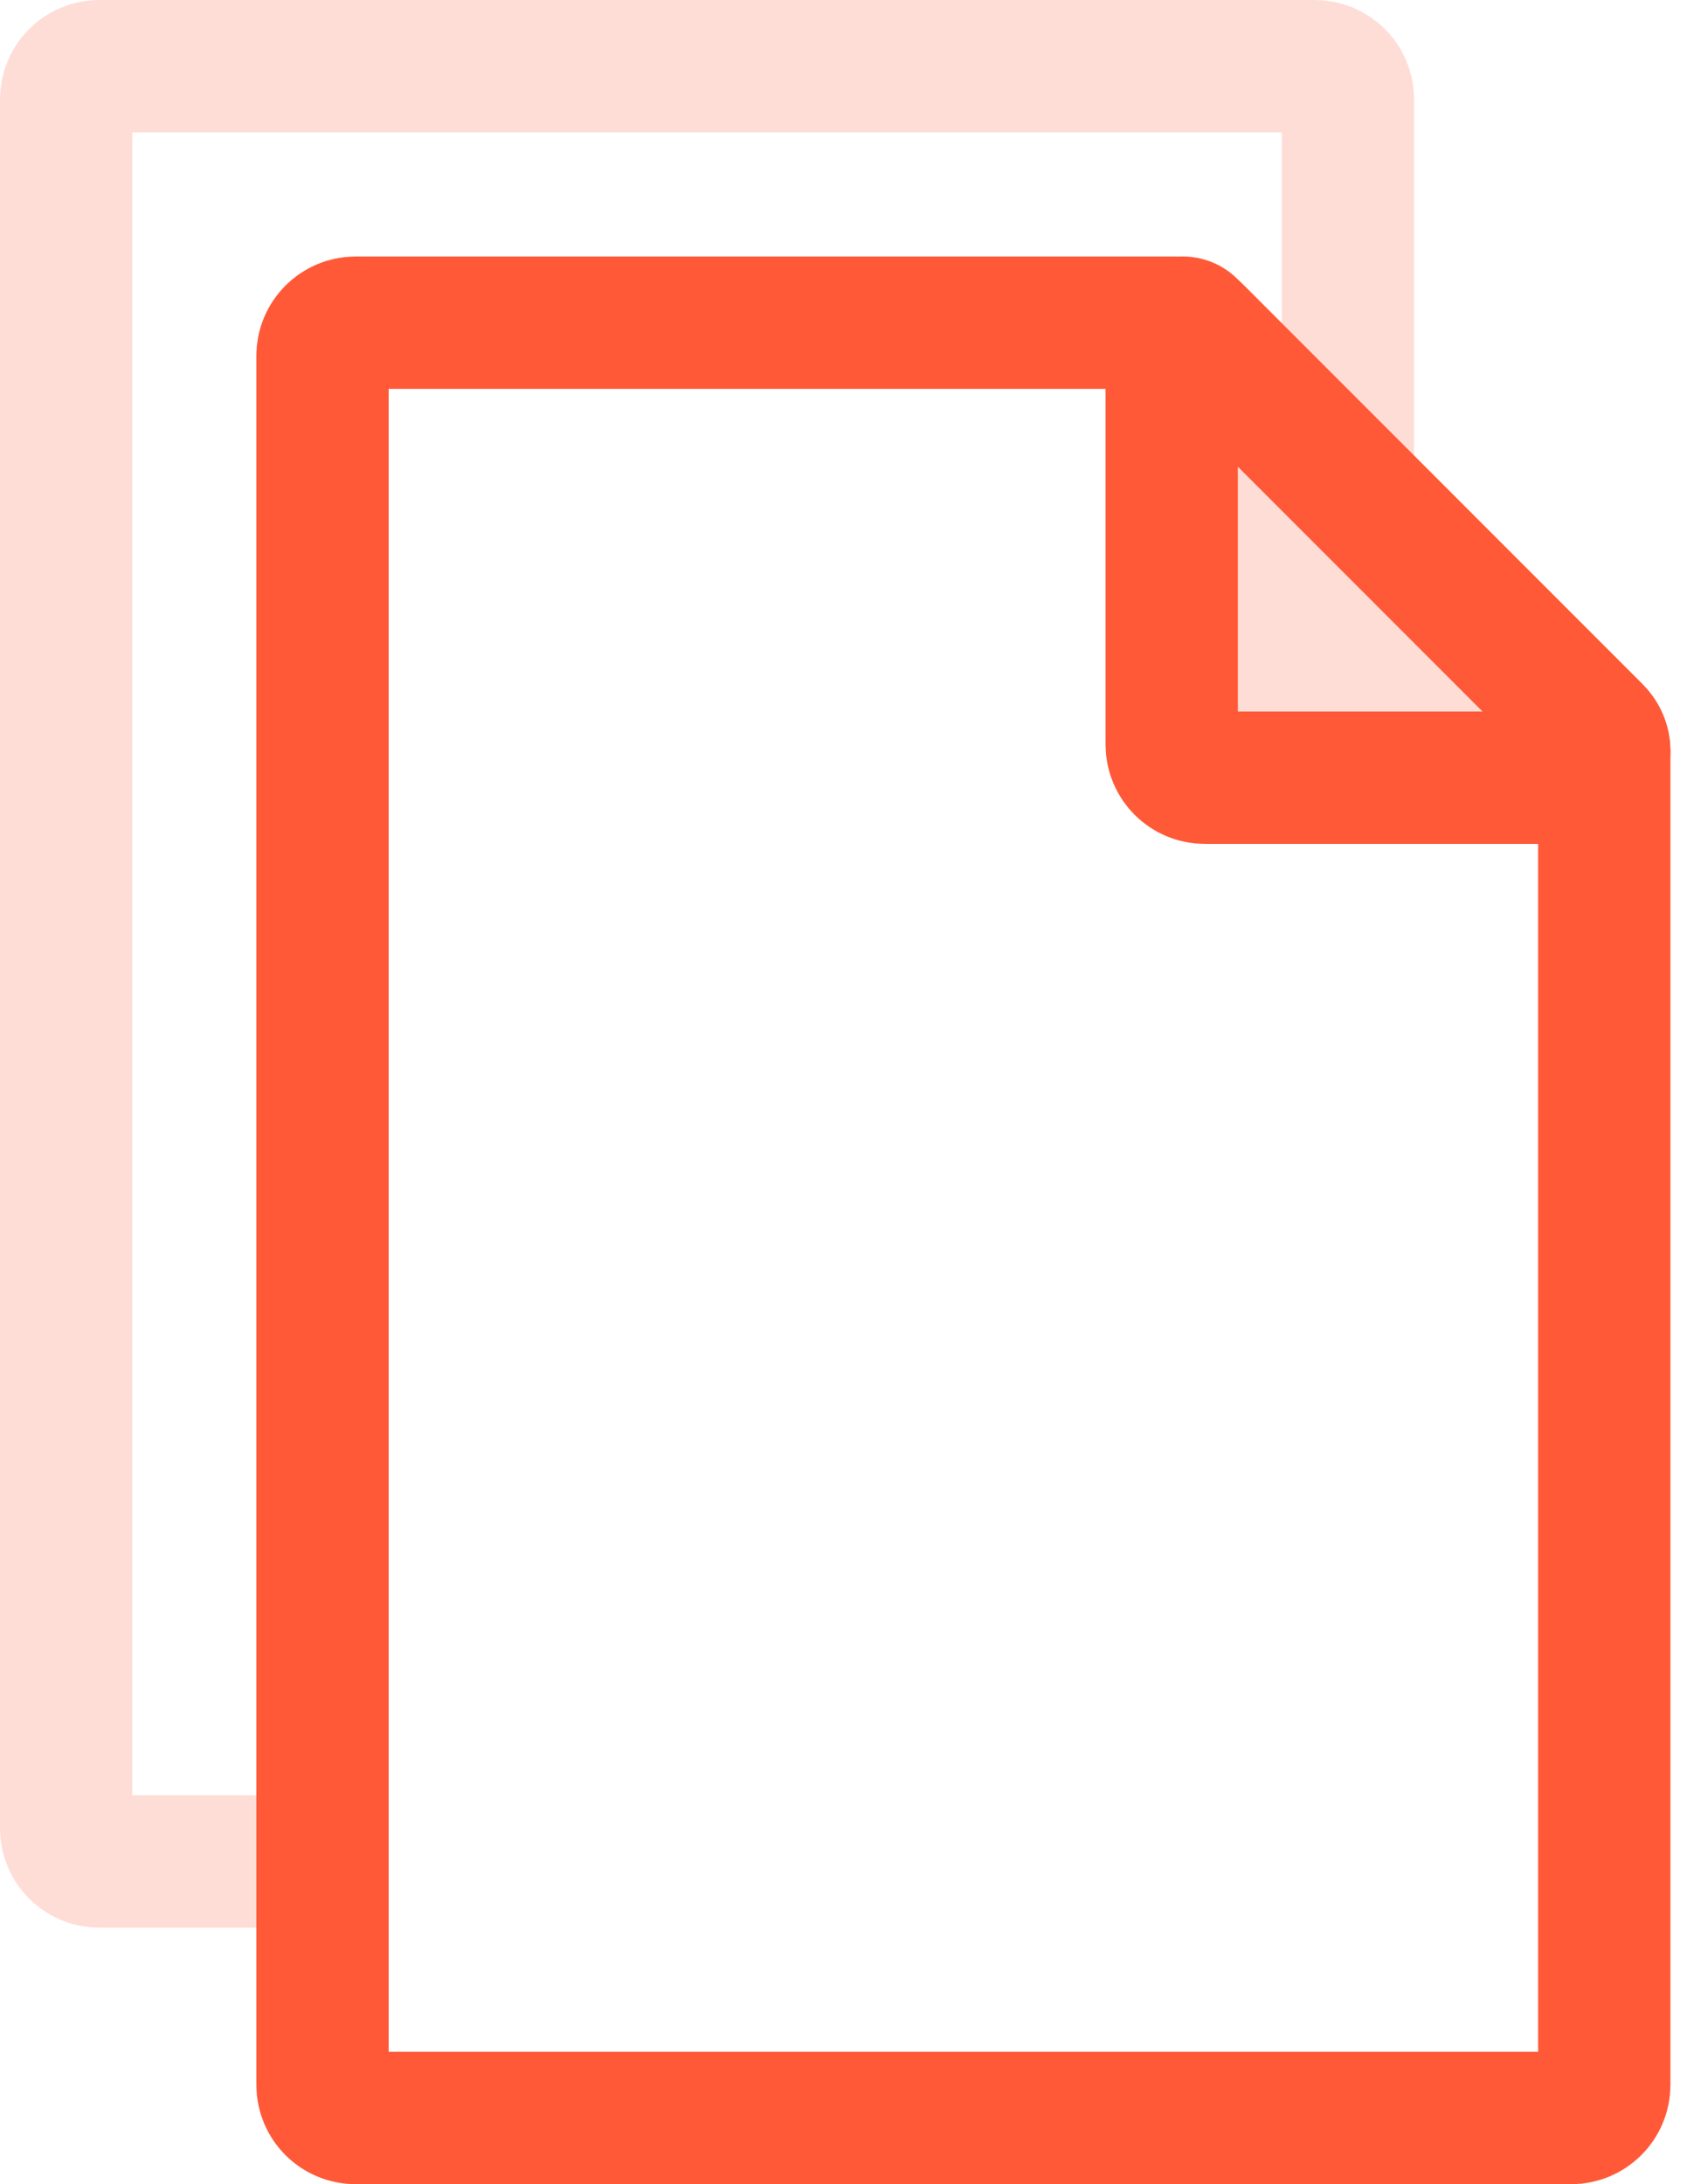
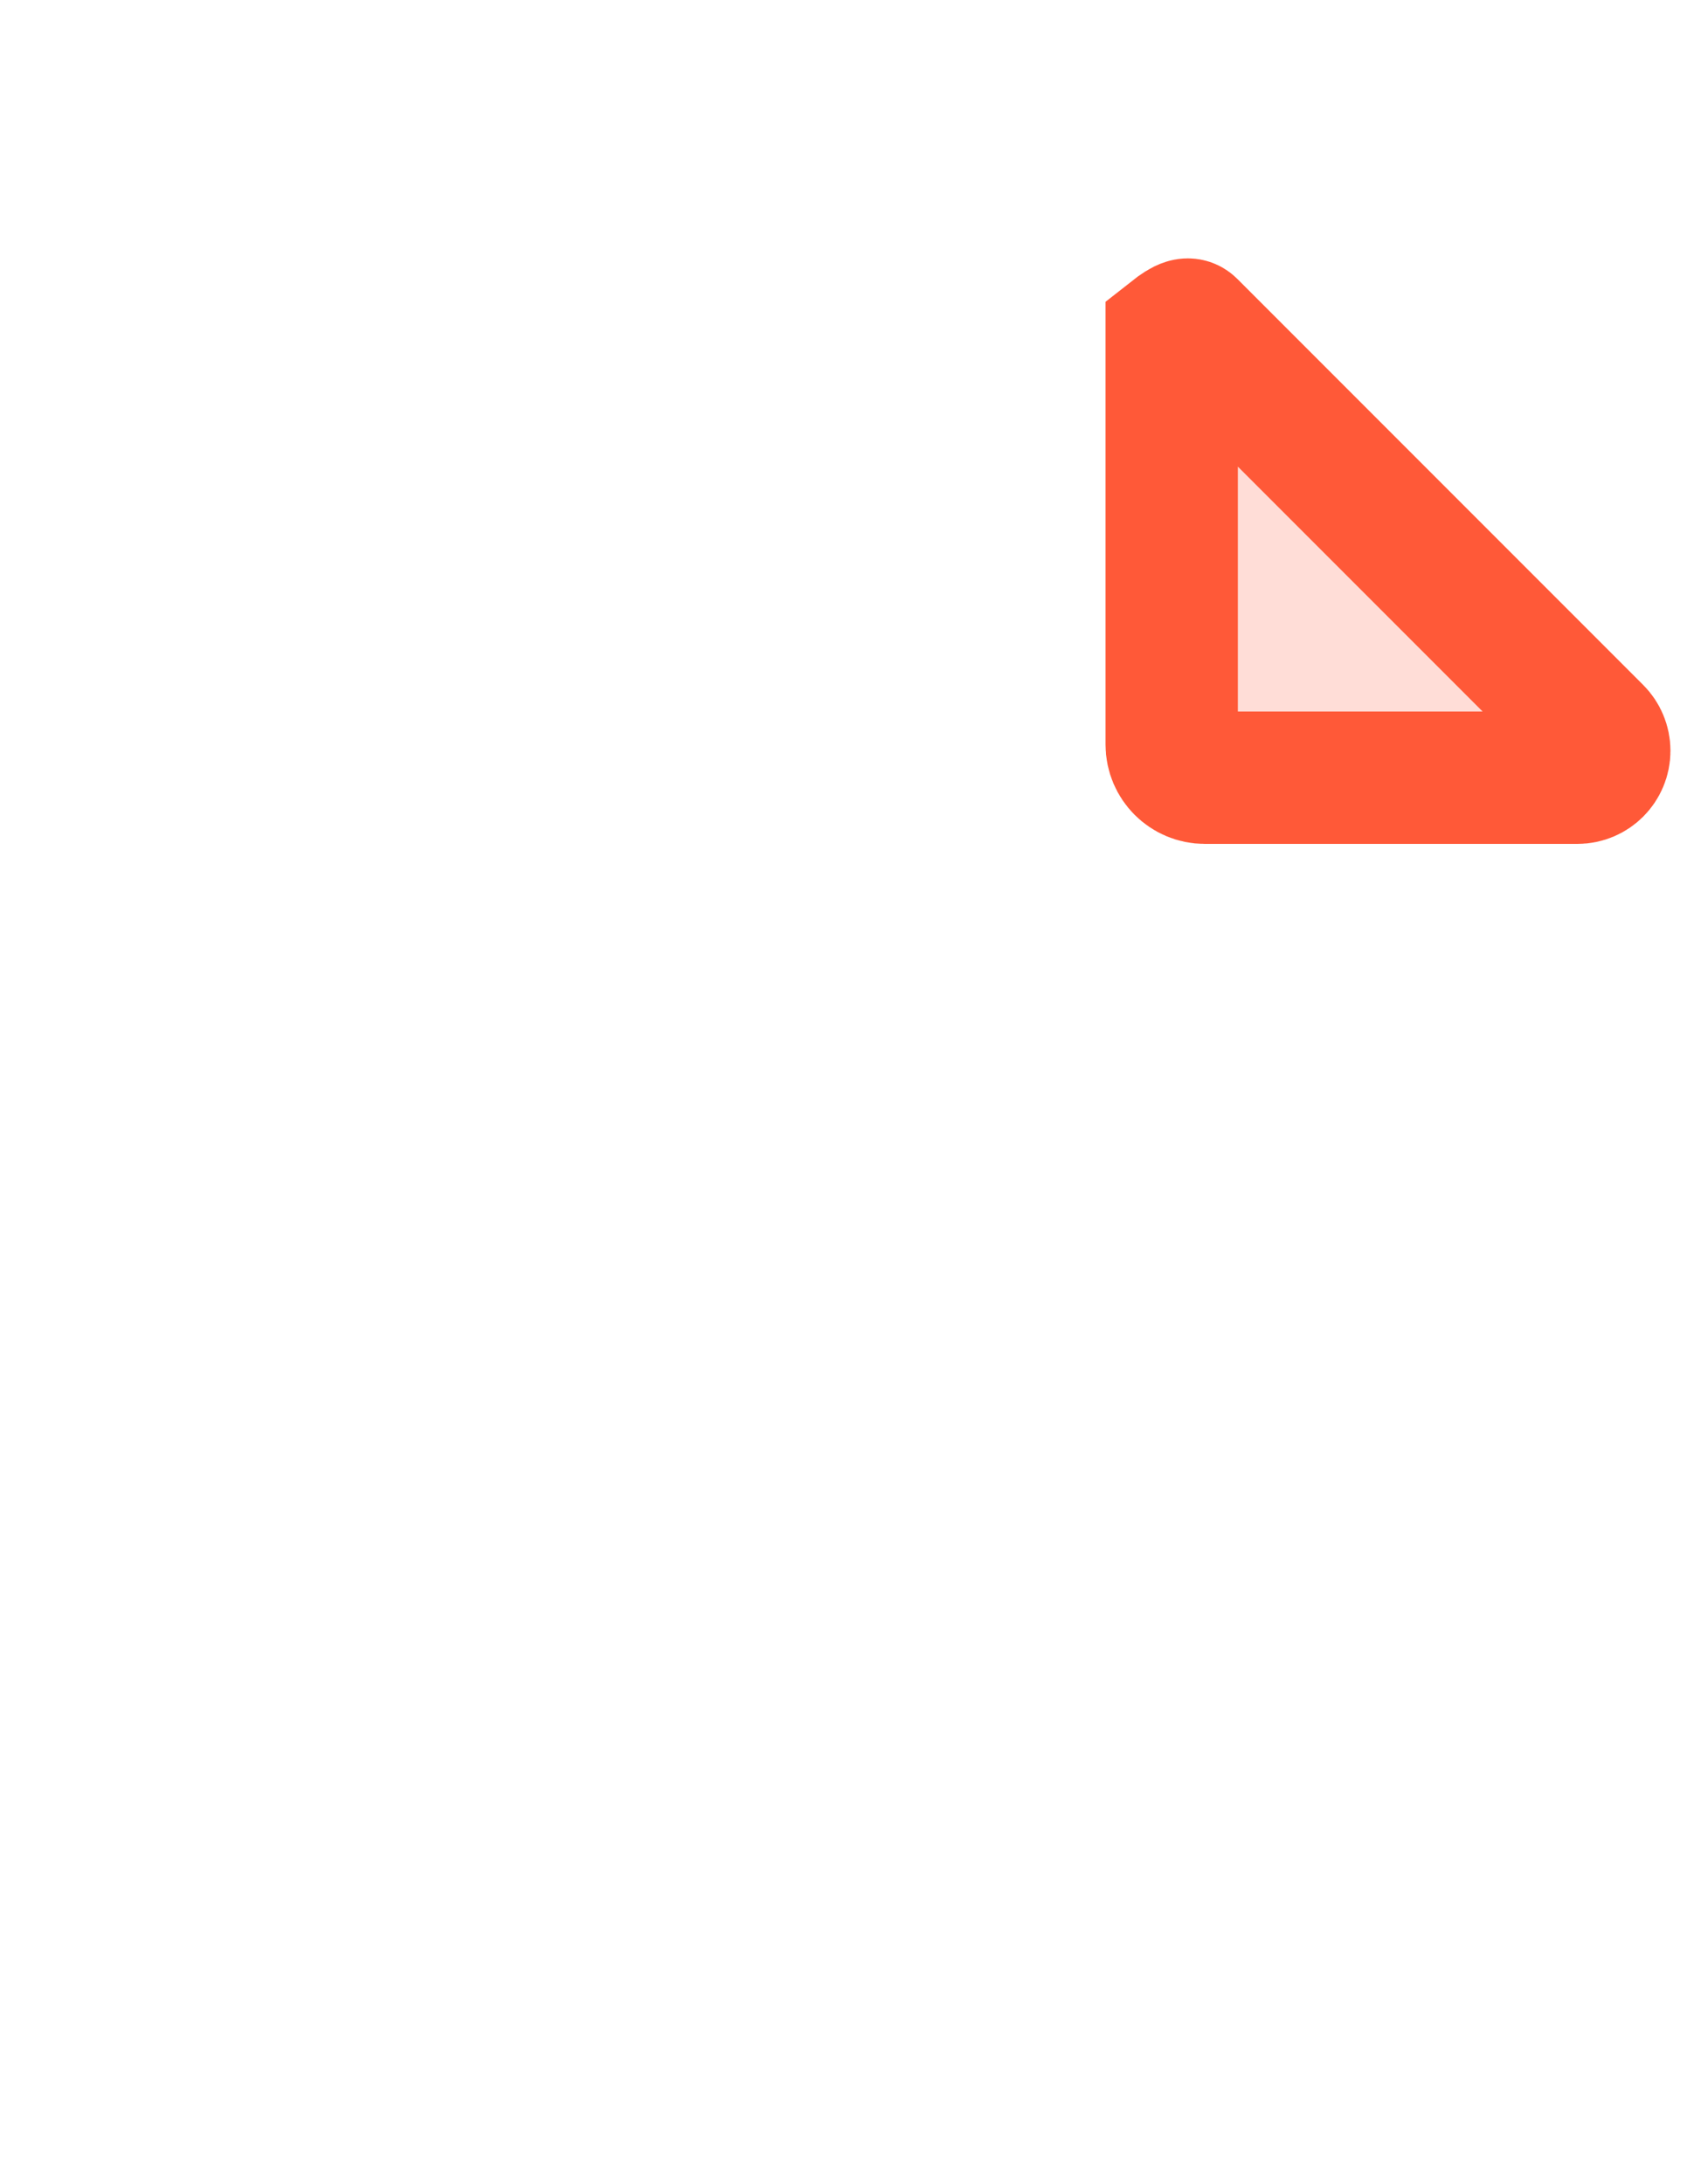
<svg xmlns="http://www.w3.org/2000/svg" width="51" height="66" viewBox="0 0 51 66" fill="none">
-   <path opacity="0.2" d="M40.749 14.109V3C40.749 2.448 40.301 2 39.749 2H3C2.448 2 2 2.448 2 3V55.249C2 55.801 2.448 56.249 3 56.249H9.75" stroke="#FF5938" stroke-width="4" />
-   <path d="M9.75 10.751C9.75 10.199 10.198 9.751 10.75 9.751L35.491 9.75C35.757 9.75 36.011 9.855 36.199 10.043L48.206 22.052C48.394 22.239 48.499 22.494 48.499 22.759V63C48.499 63.552 48.051 64 47.499 64H10.75C10.198 64 9.75 63.552 9.75 63V10.751Z" stroke="#FF5938" stroke-width="4" />
-   <path d="M35.422 22.5V10.088C35.422 9.901 35.573 9.75 35.76 9.75C35.85 9.75 35.936 9.786 35.999 9.849L48.262 22.112C48.414 22.264 48.5 22.471 48.5 22.687C48.5 23.136 48.136 23.5 47.687 23.5H36.422C35.87 23.5 35.422 23.052 35.422 22.5Z" fill="#FF5938" fill-opacity="0.2" stroke="#FF5938" stroke-width="4" />
+   <path d="M35.422 22.5V10.088C35.85 9.75 35.936 9.786 35.999 9.849L48.262 22.112C48.414 22.264 48.5 22.471 48.5 22.687C48.5 23.136 48.136 23.5 47.687 23.5H36.422C35.87 23.5 35.422 23.052 35.422 22.5Z" fill="#FF5938" fill-opacity="0.2" stroke="#FF5938" stroke-width="4" />
</svg>